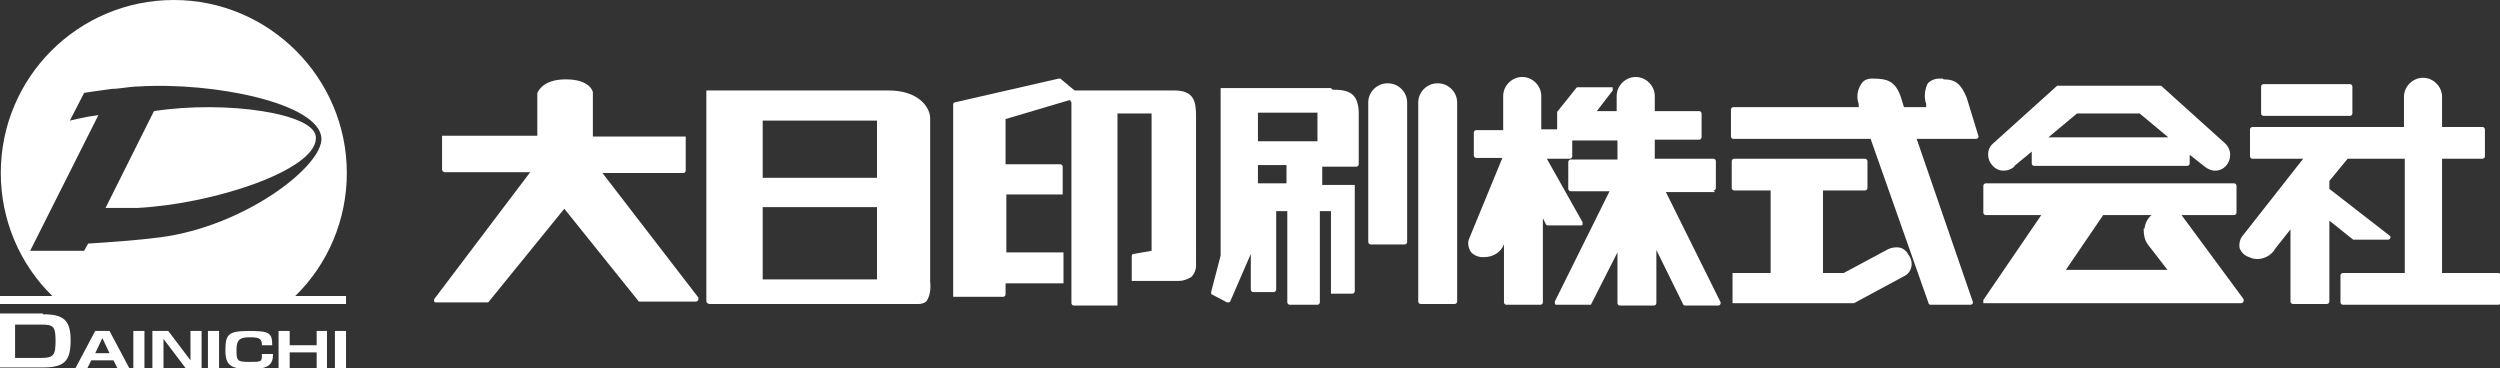
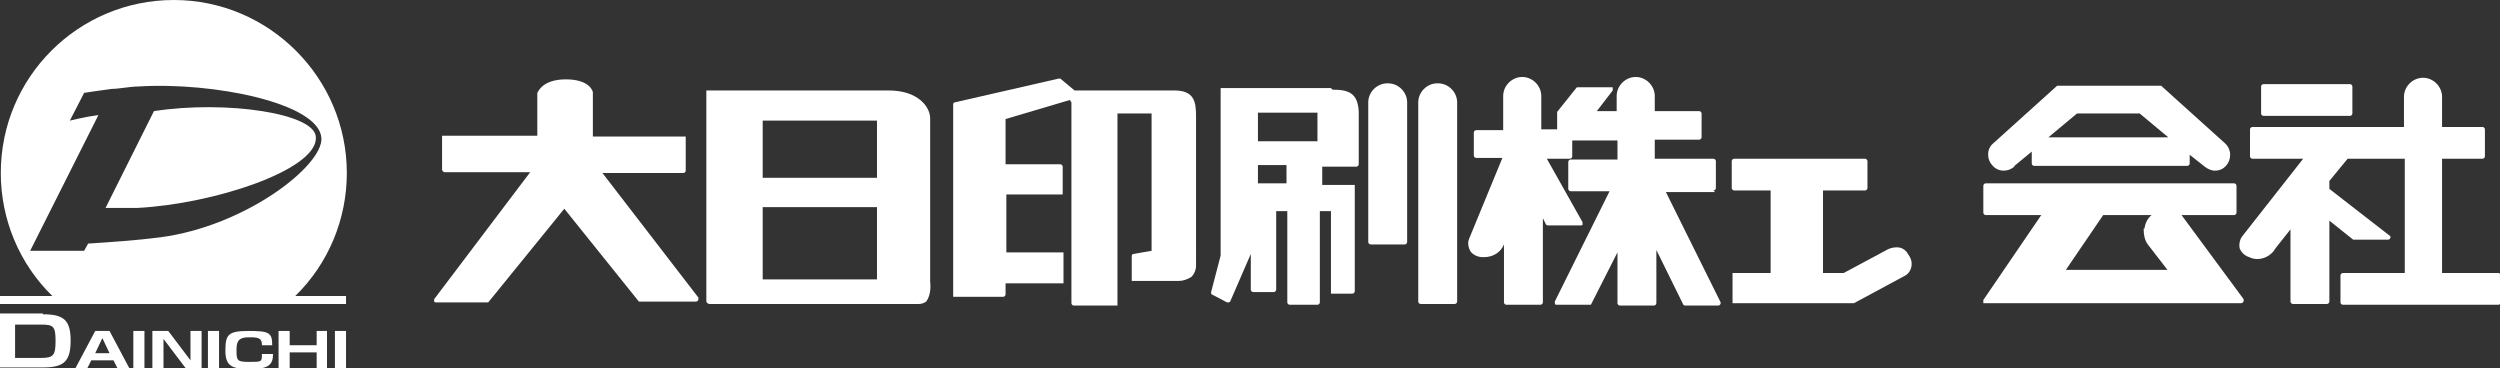
<svg xmlns="http://www.w3.org/2000/svg" id="_レイヤー_1" data-name="レイヤー 1" version="1.1" viewBox="0 0 315 46.4">
  <rect x="0" y="0" width="315" height="46.4" fill="#333333" stroke="none" />
  <defs>
    <style>
      .cls-1 {
        fill: #fff;
        stroke-width: 0px;
      }
    </style>
  </defs>
  <g>
    <path class="cls-1" d="M39.8,17.4c.2-3.1-11.3-4.8-20.4-3.4l-6.1,12.2c1.3,0,2.5,0,4,0,9.6-.5,22.3-4.7,22.5-8.7Z" />
    <path class="cls-1" d="M43.7,21.8C43.7,9.8,33.9,0,21.9,0,9.9,0,.1,9.7.1,21.8c0,5.8,2.3,11.4,6.5,15.5H0v1h43.6v-1h-6.4c4.2-4.1,6.5-9.7,6.5-15.5ZM11.1,30.7l-.5.9H3.8L12.4,14.5c-1.6.2-3.6.7-3.6.7l1.8-3.5s2.6-.4,3.5-.5c.9,0,2.3-.3,3.3-.3,9.5-.6,22.8,2.1,23.1,6.5.2,3.5-9.6,11.1-20.3,12.5-3.1.4-6.2.6-9.2.8Z" />
  </g>
  <path class="cls-1" d="M5.4,39.6c2.6,0,3.5.7,3.5,3.3s-.8,3.4-3.5,3.4H0v-6.8h5.4ZM1.9,40.9v4.2h3.3c1.6,0,1.8-.4,1.8-2.2s-.3-2-1.8-2H1.9Z" />
  <path class="cls-1" d="M14.2,45.4h-2.7l-.5,1h-1.5l2.5-4.7h1.8l2.5,4.7h-1.5l-.5-1ZM11.9,44.5h1.9l-.9-1.9-.9,1.9Z" />
  <path class="cls-1" d="M18.2,41.7v4.7h-1.4v-4.7h1.4Z" />
  <path class="cls-1" d="M21.2,41.7l2.8,3.7v-3.7h1.4v4.7h-2l-2.8-3.7v3.7h-1.4v-4.7h2Z" />
  <path class="cls-1" d="M27.6,41.7v4.7h-1.4v-4.7h1.4Z" />
  <path class="cls-1" d="M33,43.4c0-.8-.5-.9-1.5-.9s-1.7.1-1.7,1.5,0,1.6,1.6,1.6,1.6,0,1.6-1h1.4c0,1.3-.5,1.9-2.8,1.9s-3.2-.3-3.2-2.3.3-2.5,2.9-2.5,3,.2,3,1.8h-1.3Z" />
  <path class="cls-1" d="M36.5,41.7v1.8h3.4v-1.8h1.3v4.7h-1.3v-2h-3.4v2h-1.4v-4.7h1.4Z" />
  <path class="cls-1" d="M43.6,41.7v4.7h-1.4v-4.7h1.4Z" />
  <path class="cls-1" d="M148,11.4h-12.6s-1.8-1.5-1.8-1.5c0,0-.2,0-.2,0l-13.1,3c-.1,0-.2.1-.2.3v24c0,0,0,.1,0,.2,0,0,.1,0,.2,0h6.1c.1,0,.3-.1.3-.3v-1.4c0,0,7.1,0,7.1,0,0,0,.1,0,.2,0,0,0,0-.1,0-.2v-3.5c0,0,0-.1,0-.2,0,0-.1,0-.2,0h-7s0-7.3,0-7.3h6.9c0,0,.1,0,.2,0,0,0,0-.1,0-.2v-3.3c0-.1-.1-.3-.3-.3h-6.9s0-5.7,0-5.7l8.1-2.4.2.3v25.3c0,.1.1.3.3.3h5.3c0,0,.1,0,.2,0,0,0,0-.1,0-.2V14.3h4.3v17.3s-2.3.4-2.3.4c-.1,0-.2.1-.2.3v2.9c0,0,0,.1,0,.2,0,0,.1,0,.2,0h5.7c.6,0,1.1-.2,1.6-.5.4-.4.6-.9.6-1.4V14.6c0-1.7-.2-3.2-2.7-3.2Z" />
  <path class="cls-1" d="M75.5,21.8h10.6c.1,0,.3-.1.3-.3,0,0,0,0,0,0v-4.1c0,0,0-.1,0-.2,0,0-.1,0-.2,0h-11.5v-5.6c0,0-.3-1.6-3.4-1.6h0c-3,0-3.5,1.6-3.6,1.7,0,0,0,0,0,0v5.4s-11.8,0-11.8,0c0,0-.1,0-.2,0,0,0,0,.1,0,.2v4.1c0,.1.2.3.3.3h10.8s-12.1,16-12.1,16c0,0,0,.2,0,.3,0,0,.1.1.2.1h6.5c0,0,.2,0,.2-.1l9.5-11.7,9.4,11.7c0,0,.1,0,.2,0h7c.1,0,.3-.1.3-.3,0,0,0-.1,0-.2l-12.4-16.1Z" />
  <path class="cls-1" d="M111.9,11.4h-22.7c0,0-.1,0-.2,0,0,0,0,.1,0,.2v26.4c0,.1.2.3.4.3h26.4s0,0,0,0c.3,0,.6-.1.9-.3.5-.7.6-1.6.5-2.5V14.9c0-1.4-1.5-3.5-5.2-3.5ZM96.1,22.4v-7.2h14.4v7.2h-14.4ZM110.5,26.1v9.1h-14.4v-9.1h14.4Z" />
  <path class="cls-1" d="M174.8,10.5c-1.3,0-2.4,1.1-2.4,2.4v17.6c0,.1.1.3.3.3,0,0,0,0,0,0h4.3c.1,0,.3-.1.3-.3h0V12.9c0-1.3-1.1-2.4-2.4-2.4,0,0,0,0,0,0Z" />
  <path class="cls-1" d="M181.1,10.5c-1.3,0-2.4,1.1-2.4,2.4v25.1c0,.1.1.3.3.3,0,0,0,0,0,0h4.3c.1,0,.3-.1.3-.3h0V12.9c0-1.3-1.1-2.4-2.4-2.4,0,0,0,0,0,0Z" />
  <path class="cls-1" d="M167.7,11.1h-13.7c0,0-.1,0-.2,0,0,0,0,.1,0,.2v20.9c0,0-1.2,4.6-1.2,4.6,0,.1,0,.3.1.3l1.9,1c0,0,.1,0,.2,0,0,0,.1,0,.2-.1l2.6-6v4.5c0,.1.1.3.3.3h2.6c.1,0,.3-.1.3-.3v-9.9s1.4,0,1.4,0v11.5c0,.1.1.3.3.3,0,0,0,0,0,0h3.5c.1,0,.3-.1.3-.3h0s0-11.5,0-11.5h1.4s0,10.2,0,10.2c0,0,0,.1,0,.2,0,0,.1,0,.2,0h2.5c.1,0,.3-.1.3-.3v-13.2c0,0,0-.1,0-.2,0,0-.1,0-.2,0h-3.9v-2.3h4.3c.1,0,.3-.1.3-.3v-6.6c-.1-2.4-1.3-2.8-3.3-2.8ZM166,14.2v3.6h-7.5v-3.6h7.5ZM162.1,20.8v2.3h-3.6v-2.3h3.6Z" />
  <path class="cls-1" d="M215.9,24c.1,0,.3-.1.3-.3h0v-3.4c0-.1-.1-.3-.3-.3,0,0,0,0,0,0h-7.4v-2.4h5.6c.1,0,.3-.1.3-.3h0v-3c0-.1-.1-.3-.3-.3,0,0,0,0,0,0h-5.6v-1.9c0-1.3-1.1-2.4-2.4-2.4s-2.4,1.1-2.4,2.4h0v1.9h-2.5l2-2.6c0-.1,0-.3,0-.4,0,0-.1,0-.2,0h-4.2c0,0-.2,0-.2.1l-2.4,3s0,0,0,0c0,0,0,0,0,.1v2.1h-2v-4.2c0-1.3-1.1-2.4-2.4-2.4s-2.4,1.1-2.4,2.4h0v4.3h-3.4c-.1,0-.3.1-.3.3h0v2.9c0,.1.1.3.3.3,0,0,0,0,0,0h3.3l-4.2,10.2c-.2.5-.1,1.1.2,1.6.3.4.9.7,1.5.7,0,0,.1,0,.2,0,1.1,0,2.1-.6,2.5-1.6v7.3c0,.1.1.3.3.3,0,0,0,0,0,0h4.3c.1,0,.3-.1.3-.3h0v-10.6l.4.8c0,0,.1.1.2.1h4.2c0,0,.2,0,.2-.1,0,0,0-.2,0-.3l-4.5-8h2.9c.1,0,.3-.1.3-.3h0v-2h5.7v2.4h-5.9c-.1,0-.3.1-.3.3h0v3.4c0,.1.1.3.3.3,0,0,0,0,0,0h4.9l-6.9,13.9c0,.1,0,.3.1.4,0,0,0,0,.1,0h4.2c.1,0,.2,0,.2-.1l3.3-6.5v6.4c0,.1.1.3.3.3,0,0,0,0,0,0h4.3c.1,0,.3-.1.3-.3h0v-6.7l3.4,6.9c0,0,.1.1.2.1h4.2c.1,0,.3-.1.3-.3,0,0,0,0,0-.1l-6.9-13.9h6.2Z" />
-   <path class="cls-1" d="M244.8,9.9h-.4c-.6,0-1.1.2-1.5.6-.4.8-.5,1.8-.2,2.6v.4c.1,0-2.8,0-2.8,0l-.4-1.3c-.7-2-1.7-2.3-3.6-2.3-.6,0-1.1.2-1.4.7-.5.8-.6,1.7-.3,2.5v.4c.1,0-15.8,0-15.8,0-.1,0-.3.1-.3.3h0v3.4c0,.1.1.3.3.3,0,0,0,0,0,0h17.3l7.3,20.7c0,.1.1.2.3.2h5c.1,0,.3-.1.3-.3,0,0,0,0,0,0l-7.1-20.6h7.5c.1,0,.3-.1.3-.3,0,0,0,0,0,0l-1.5-4.9c-.7-1.7-1.4-2.3-2.9-2.3Z" />
  <path class="cls-1" d="M240.4,32h0c-.2-.4-.6-.7-1-.8-.5-.1-1.1,0-1.5.2l-5.6,3h-2.6v-10.4h5.3c.1,0,.3-.1.3-.3h0v-3.4c0-.1-.1-.3-.3-.3,0,0,0,0,0,0h-16.5c-.1,0-.3.1-.3.3h0v3.4c0,.1.1.3.3.3,0,0,0,0,0,0h4.6v10.4h-4.6c0,0-.1,0-.2,0,0,0,0,.1,0,.2v3.4c0,0,0,.1,0,.2,0,0,.1,0,.2,0h15s0,0,.1,0l6.5-3.5c.8-.5,1-1.6.5-2.4l-.2-.3Z" />
  <path class="cls-1" d="M253.7,21l2.3-1.9v1.5c0,.1.1.3.3.3,0,0,0,0,0,0h19.3c.1,0,.3-.1.3-.3h0v-1.1l1.9,1.5c.4.3.8.5,1.3.5h0c1.1,0,1.9-.9,1.9-2,0-.5-.2-1-.6-1.4l-8.1-7.3s-.1,0-.2,0h-12.7c0,0-.1,0-.2,0l-8.1,7.3c-.8.7-.8,2,0,2.8.7.8,2,.8,2.8,0h0ZM269.6,14.3l3.6,3h-15.1l3.6-3h7.9Z" />
  <path class="cls-1" d="M274.8,27.1h6.7c.1,0,.3-.1.3-.3h0v-3.4c0-.1-.1-.3-.3-.3,0,0,0,0,0,0h-31.3c-.1,0-.3.1-.3.3h0v3.4c0,.1.1.3.3.3,0,0,0,0,0,0h7l-7.3,10.7c0,.1,0,.3,0,.4,0,0,0,0,.2,0h32.3c.1,0,.3-.1.3-.3,0,0,0-.1,0-.2l-7.9-10.7ZM270.1,28.8c0,.7.1,1.5.6,2.1l2.4,3.1h-12.8s4.7-6.9,4.7-6.9h6.1c-.5.4-.8,1-.9,1.7h0Z" />
  <path class="cls-1" d="M314.7,34.4h-7v-14.4h5.1c.1,0,.3-.1.3-.3h0v-3.4c0-.1-.1-.3-.3-.3,0,0,0,0,0,0h-5.1v-3.8c0-1.3-1.1-2.4-2.4-2.4s-2.4,1.1-2.4,2.4h0v3.8h-19.1c-.1,0-.3.1-.3.3h0v3.4c0,.1.1.3.3.3,0,0,0,0,0,0h6.4l-7.7,9.8c-.3.4-.4,1-.3,1.5.2.5.6.9,1.2,1.1,1.2.6,2.7,0,3.3-1.1l1.9-2.4v9.1c0,.1.1.3.3.3,0,0,0,0,0,0h4.3c.1,0,.3-.1.3-.3h0v-10.2l3,2.4s.1,0,.2,0h4.2c.1,0,.3-.1.3-.3,0,0,0-.2-.1-.2l-7.6-5.9v-1l2.3-2.8h7.2v14.4h-7.8c-.1,0-.3.1-.3.3h0v3.4c0,.1.1.3.3.3,0,0,0,0,0,0h19.6c.1,0,.3-.1.3-.3h0v-3.4c0-.1-.1-.3-.3-.3,0,0,0,0,0,0Z" />
  <path class="cls-1" d="M285.2,10.6h10.9c.1,0,.3.1.3.3v3.4c0,.1-.1.3-.3.3h-10.9c-.1,0-.3-.1-.3-.3v-3.4c0-.1.1-.3.3-.3Z" />
</svg>